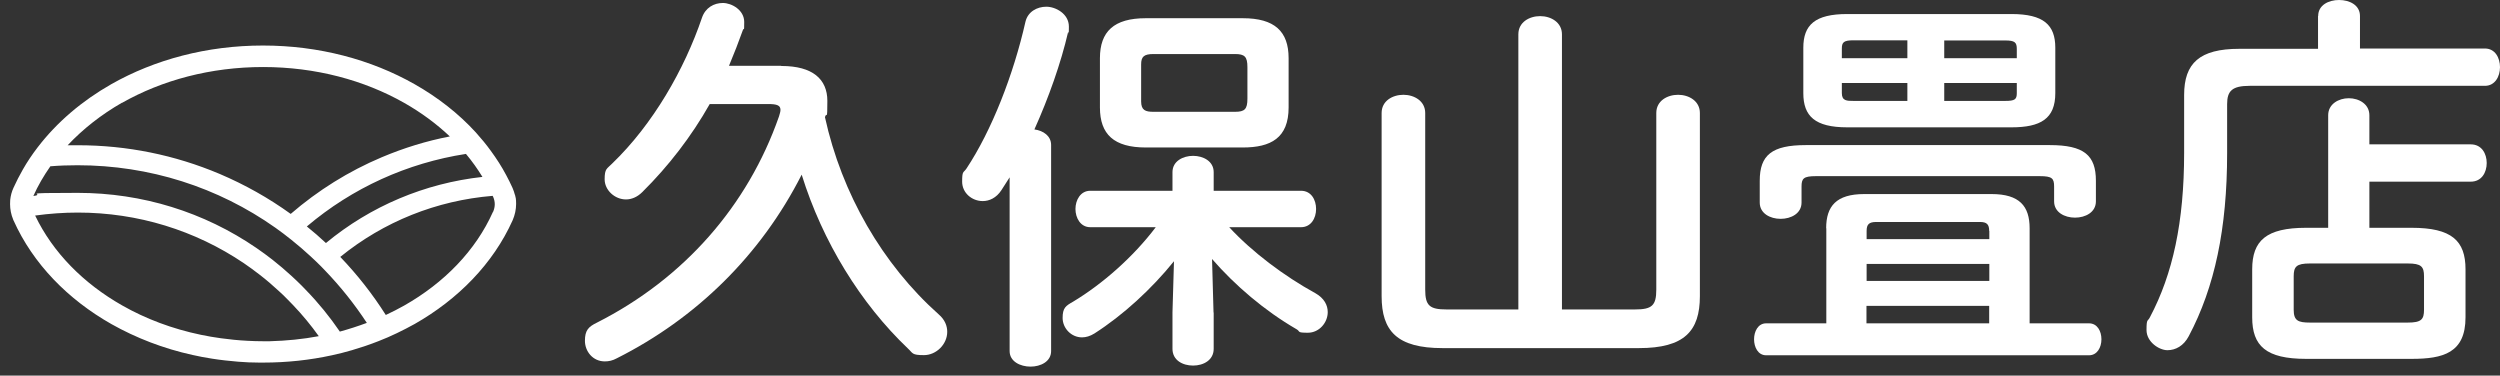
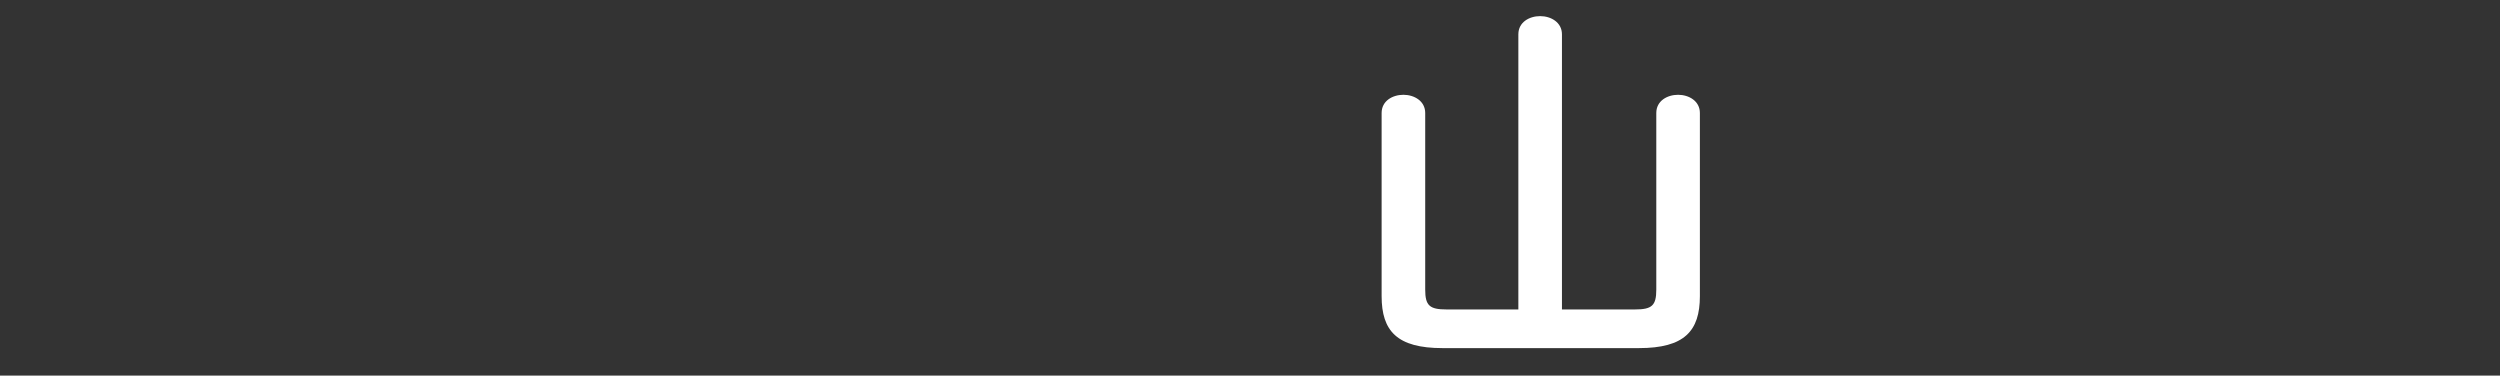
<svg xmlns="http://www.w3.org/2000/svg" width="213" height="32" viewBox="0 0 213 32" fill="none">
  <rect x="0" y="0" width="213" height="32" fill="#333333" stroke="none" />
-   <path d="M43.871 16.61C43.82 16.407 43.757 16.216 43.668 16.012C43.502 15.644 43.324 15.287 43.133 14.931C42.752 14.206 42.307 13.52 41.823 12.858C41.429 12.311 40.997 11.79 40.539 11.281C39.063 9.666 37.296 8.292 35.324 7.173C31.623 5.075 27.172 3.879 22.402 3.879C17.633 3.879 13.182 5.075 9.481 7.173C7 8.585 4.851 10.404 3.198 12.566C2.74 13.164 2.32 13.787 1.951 14.435C1.659 14.944 1.392 15.466 1.15 16C0.997 16.33 0.908 16.674 0.87 17.03C0.87 17.144 0.858 17.272 0.858 17.386C0.858 17.831 0.947 18.289 1.125 18.709C1.125 18.734 1.137 18.76 1.15 18.772C2.816 22.486 5.792 25.513 9.493 27.612C11.592 28.794 13.919 29.697 16.412 30.244C16.959 30.372 17.519 30.473 18.091 30.562C18.816 30.677 19.541 30.753 20.291 30.817C20.889 30.867 21.487 30.893 22.097 30.893C22.212 30.893 22.313 30.893 22.428 30.893C24.45 30.893 26.409 30.677 28.278 30.27C28.863 30.142 29.423 30.003 29.983 29.837C30.758 29.608 31.521 29.354 32.259 29.061C32.793 28.858 33.302 28.629 33.811 28.387C34.332 28.133 34.841 27.879 35.337 27.599C39.025 25.5 42.014 22.473 43.68 18.76C43.871 18.314 43.973 17.844 43.973 17.373C43.973 16.903 43.935 16.839 43.871 16.572V16.61ZM41.111 15.071C36.189 15.618 31.585 17.551 27.77 20.706C27.235 20.209 26.701 19.739 26.142 19.294C30.034 16 34.701 13.889 39.699 13.113C40.221 13.736 40.691 14.397 41.111 15.084V15.071ZM10.396 8.763C13.805 6.83 17.951 5.711 22.415 5.711C26.879 5.711 31.026 6.83 34.434 8.763C35.871 9.577 37.181 10.543 38.326 11.625C36.342 12.006 34.409 12.604 32.539 13.392C29.703 14.588 27.096 16.216 24.768 18.225C22.886 16.865 20.863 15.733 18.714 14.817C14.886 13.202 10.816 12.375 6.632 12.375C2.447 12.375 6.047 12.375 5.754 12.388C7.064 10.989 8.641 9.755 10.396 8.75V8.763ZM22.988 29.074C22.797 29.074 22.606 29.074 22.415 29.074C21.97 29.074 21.525 29.061 21.093 29.036C20.329 28.998 19.566 28.922 18.829 28.82C18.256 28.744 17.684 28.642 17.124 28.527C14.682 28.019 12.418 27.166 10.409 26.022C7.115 24.152 4.508 21.52 2.994 18.365C4.19 18.2 5.411 18.111 6.632 18.111C11.744 18.111 16.628 19.625 20.774 22.422C21.245 22.741 21.69 23.071 22.135 23.415C22.695 23.847 23.242 24.317 23.763 24.801C24.018 25.03 24.272 25.271 24.514 25.526C24.666 25.678 24.819 25.844 24.972 25.996C25.773 26.836 26.498 27.713 27.159 28.642C25.811 28.896 24.412 29.036 22.975 29.074H22.988ZM28.952 28.247C28.1 27.001 27.134 25.806 26.053 24.699C25.938 24.585 25.824 24.457 25.709 24.343C25.429 24.063 25.137 23.783 24.844 23.516C24.323 23.033 23.776 22.575 23.216 22.13C22.771 21.787 22.313 21.443 21.843 21.125C17.391 18.073 12.126 16.432 6.619 16.432C1.112 16.432 4.088 16.521 2.842 16.699C3.236 15.809 3.732 14.97 4.291 14.168C5.055 14.105 5.83 14.079 6.606 14.079C12.736 14.079 18.574 15.949 23.471 19.408C23.941 19.739 24.387 20.082 24.832 20.438C25.391 20.884 25.938 21.354 26.46 21.837C26.765 22.117 27.057 22.397 27.35 22.69C27.642 22.982 27.566 22.906 27.668 23.02C29.016 24.419 30.212 25.92 31.254 27.51C30.504 27.79 29.715 28.044 28.927 28.26L28.952 28.247ZM42.002 18.047C40.526 21.354 37.843 24.101 34.434 26.035C33.925 26.327 33.404 26.581 32.87 26.836C31.75 25.068 30.453 23.415 28.991 21.888C32.704 18.874 37.194 17.081 41.976 16.686C41.976 16.712 42.002 16.737 42.014 16.763C42.103 16.966 42.154 17.183 42.154 17.399C42.154 17.615 42.103 17.831 42.014 18.047H42.002Z" fill="white" />
-   <path d="M66.586 5.622C69.231 5.622 70.491 6.741 70.491 8.598C70.491 10.454 70.427 9.462 70.287 9.984C71.712 16.496 75.184 22.512 79.978 26.785C80.513 27.243 80.704 27.777 80.704 28.273C80.704 29.329 79.775 30.257 78.719 30.257C77.664 30.257 77.791 30.092 77.359 29.697C73.327 25.857 70.084 20.604 68.303 14.88C64.831 21.723 59.337 27.116 52.558 30.524C52.189 30.728 51.858 30.791 51.528 30.791C50.497 30.791 49.836 29.926 49.836 29.036C49.836 28.146 50.129 27.84 50.866 27.484C58.243 23.745 63.699 17.564 66.37 9.92C66.433 9.691 66.497 9.526 66.497 9.361C66.497 8.966 66.166 8.865 65.467 8.865H60.468C58.917 11.612 56.958 14.155 54.72 16.369C54.287 16.801 53.791 16.992 53.334 16.992C52.38 16.992 51.515 16.203 51.515 15.275C51.515 14.346 51.718 14.384 52.138 13.952C55.648 10.582 58.319 5.889 59.807 1.513C60.1 0.649 60.837 0.254 61.588 0.254C62.338 0.254 63.407 0.852 63.407 1.87C63.407 2.887 63.368 2.302 63.305 2.531C62.936 3.561 62.542 4.579 62.109 5.609H66.535L66.586 5.622Z" fill="white" />
-   <path d="M86.02 15.109L85.32 16.203C84.888 16.865 84.29 17.132 83.73 17.132C82.802 17.132 81.975 16.432 81.975 15.478C81.975 14.524 82.077 14.753 82.344 14.359C84.494 11.116 86.35 6.359 87.368 1.857C87.571 0.992 88.36 0.572 89.148 0.572C89.937 0.572 91.069 1.17 91.069 2.264C91.069 3.358 91.031 2.556 91.005 2.722C90.382 5.405 89.352 8.305 88.131 11.027C88.894 11.129 89.555 11.586 89.555 12.35V29.914C89.555 30.804 88.665 31.236 87.8 31.236C86.936 31.236 86.02 30.804 86.02 29.914V15.135V15.109ZM103.406 26.62V29.723C103.406 30.677 102.541 31.147 101.651 31.147C100.76 31.147 99.895 30.689 99.895 29.723V26.62L100.023 22.257C98.102 24.636 95.686 26.849 93.244 28.413C92.875 28.642 92.519 28.744 92.188 28.744C91.26 28.744 90.535 27.955 90.535 27.09C90.535 26.225 90.802 26.06 91.425 25.704C93.905 24.216 96.551 21.901 98.471 19.357H92.888C92.061 19.357 91.629 18.569 91.629 17.806C91.629 17.043 92.061 16.254 92.888 16.254H99.895V14.664C99.895 13.736 100.786 13.278 101.651 13.278C102.515 13.278 103.406 13.736 103.406 14.664V16.254H110.846C111.711 16.254 112.131 17.017 112.131 17.806C112.131 18.594 111.698 19.357 110.846 19.357H104.728C106.674 21.469 109.422 23.529 112.067 24.979C112.83 25.411 113.123 26.009 113.123 26.594C113.123 27.484 112.398 28.349 111.431 28.349C110.464 28.349 110.808 28.247 110.477 28.057C107.73 26.467 105.225 24.317 103.266 22.066L103.393 26.632L103.406 26.62ZM97.619 12.566C94.91 12.566 93.714 11.447 93.714 9.157V4.96C93.714 2.684 94.91 1.552 97.619 1.552H105.886C108.595 1.552 109.79 2.671 109.79 4.96V9.157C109.79 11.764 108.264 12.566 105.886 12.566H97.619ZM105.224 9.526C106.051 9.526 106.28 9.297 106.28 8.407V5.723C106.28 4.833 106.051 4.604 105.224 4.604H98.28C97.454 4.604 97.225 4.833 97.225 5.494V8.636C97.225 9.399 97.594 9.526 98.28 9.526H105.224Z" fill="white" />
  <path d="M139.297 26.365C140.747 26.365 141.116 26.035 141.116 24.674V9.628C141.116 8.598 142.044 8.076 142.973 8.076C143.901 8.076 144.83 8.61 144.83 9.628V25.233C144.83 28.209 143.507 29.659 139.64 29.659H122.903C119.037 29.659 117.714 28.209 117.714 25.233V9.628C117.714 8.598 118.642 8.076 119.571 8.076C120.499 8.076 121.428 8.61 121.428 9.628V24.674C121.428 26.035 121.797 26.365 123.246 26.365H129.364V2.925C129.364 1.895 130.292 1.374 131.221 1.374C132.149 1.374 133.078 1.908 133.078 2.925V26.365H139.322H139.297Z" fill="white" />
-   <path d="M155.589 19.446C155.589 17.564 156.454 16.534 158.832 16.534H169.681C172.06 16.534 172.924 17.564 172.924 19.446V27.548H177.986C178.686 27.548 179.042 28.209 179.042 28.909C179.042 29.608 178.673 30.27 177.986 30.27H150.476C149.777 30.27 149.446 29.57 149.446 28.909C149.446 28.247 149.777 27.548 150.476 27.548H155.602V19.446H155.589ZM174.641 12.362C177.554 12.362 178.571 13.227 178.571 15.402V17.157C178.571 18.085 177.681 18.543 176.791 18.543C175.901 18.543 175.01 18.085 175.01 17.157V15.898C175.01 15.198 174.845 15.008 173.789 15.008H154.712C153.656 15.008 153.491 15.211 153.491 15.898V17.259C153.491 18.187 152.6 18.645 151.71 18.645C150.82 18.645 149.93 18.187 149.93 17.259V15.402C149.93 13.214 150.96 12.362 153.86 12.362H174.654H174.641ZM157.383 10.849C154.635 10.849 153.643 9.895 153.643 7.936V4.07C153.643 2.124 154.635 1.196 157.383 1.196H171.373C174.12 1.196 175.112 2.124 175.112 4.07V7.936C175.112 10.124 173.853 10.849 171.373 10.849H157.383ZM162.508 4.96V3.434H157.917C157.09 3.434 156.925 3.599 156.925 4.133V4.96H162.508ZM162.508 8.598V7.071H156.925V7.936C156.925 8.598 157.357 8.598 157.917 8.598H162.508ZM169.478 19.675C169.478 19.116 169.274 18.912 168.689 18.912H159.863C159.239 18.912 159.036 19.116 159.036 19.675V20.375H169.49V19.675H169.478ZM159.036 23.936H169.49V22.486H159.036V23.936ZM169.478 27.548V26.06H159.023V27.548H169.478ZM165.649 4.96H171.831V4.172C171.831 3.612 171.665 3.447 170.839 3.447H165.649V4.973V4.96ZM165.649 7.071V8.598H170.839C171.665 8.598 171.831 8.47 171.831 7.936V7.071H165.649Z" fill="white" />
-   <path d="M197.509 1.361C197.509 0.432 198.399 0 199.29 0C200.18 0 201.07 0.432 201.07 1.361V4.133H211.715C212.58 4.133 213 4.922 213 5.723C213 6.525 212.568 7.313 211.715 7.313H191.671C190.183 7.313 189.751 7.745 189.751 8.865V13.062C189.751 19.472 188.695 24.47 186.482 28.642C186.05 29.468 185.363 29.837 184.663 29.837C183.964 29.837 182.883 29.138 182.883 28.12C182.883 27.103 182.985 27.421 183.175 27.026C185.121 23.351 186.088 18.925 186.088 13.011V8.089C186.088 5.38 187.411 4.159 190.781 4.159H197.496V1.361H197.509ZM198.361 9.819C198.361 8.865 199.251 8.369 200.116 8.369C200.981 8.369 201.871 8.865 201.871 9.819V12.299H210.507C211.436 12.299 211.868 13.087 211.868 13.889C211.868 14.69 211.436 15.478 210.507 15.478H201.871V19.408H205.471C208.879 19.408 210.062 20.502 210.062 22.944V27.039C210.062 30.079 208.142 30.575 205.471 30.575H196.479C193.07 30.575 191.887 29.481 191.887 27.039V22.944C191.887 20.502 193.083 19.408 196.479 19.408H198.361V9.819ZM205.14 27.484C206.297 27.484 206.526 27.217 206.526 26.391V23.542C206.526 22.715 206.297 22.448 205.14 22.448H196.809C195.652 22.448 195.423 22.715 195.423 23.542V26.391C195.423 27.319 195.792 27.484 196.809 27.484H205.14Z" fill="white" />
</svg>